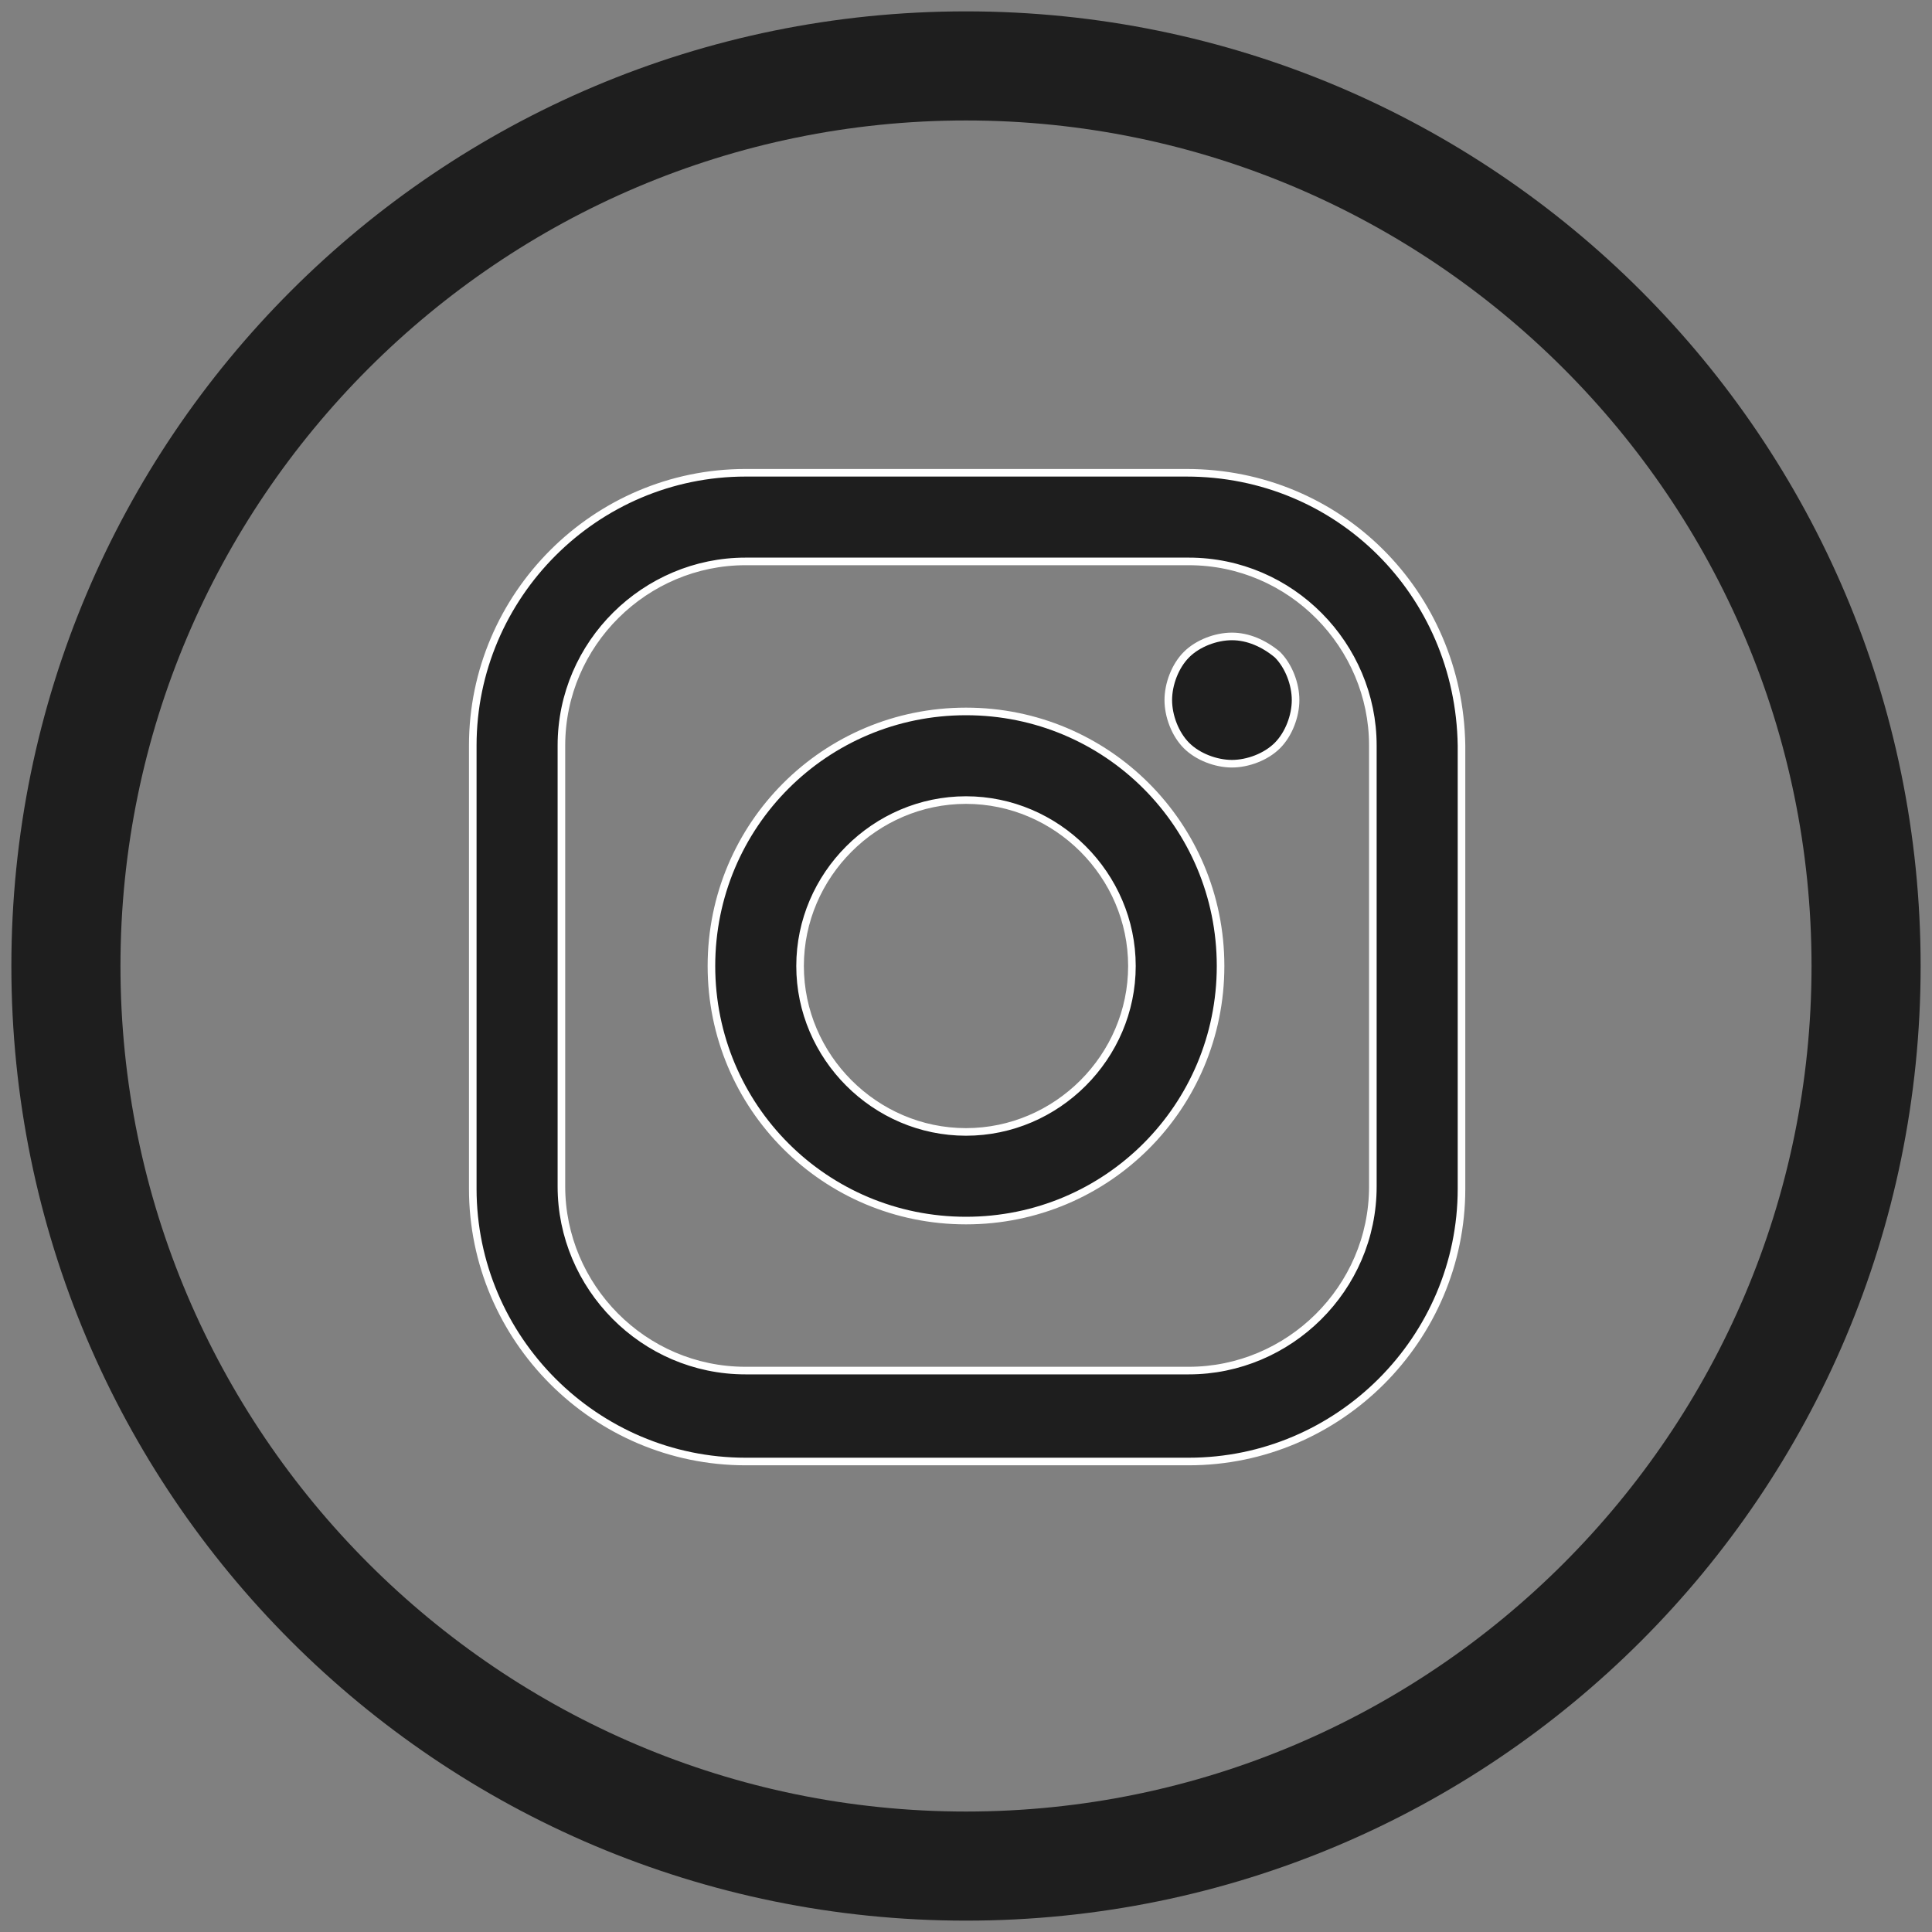
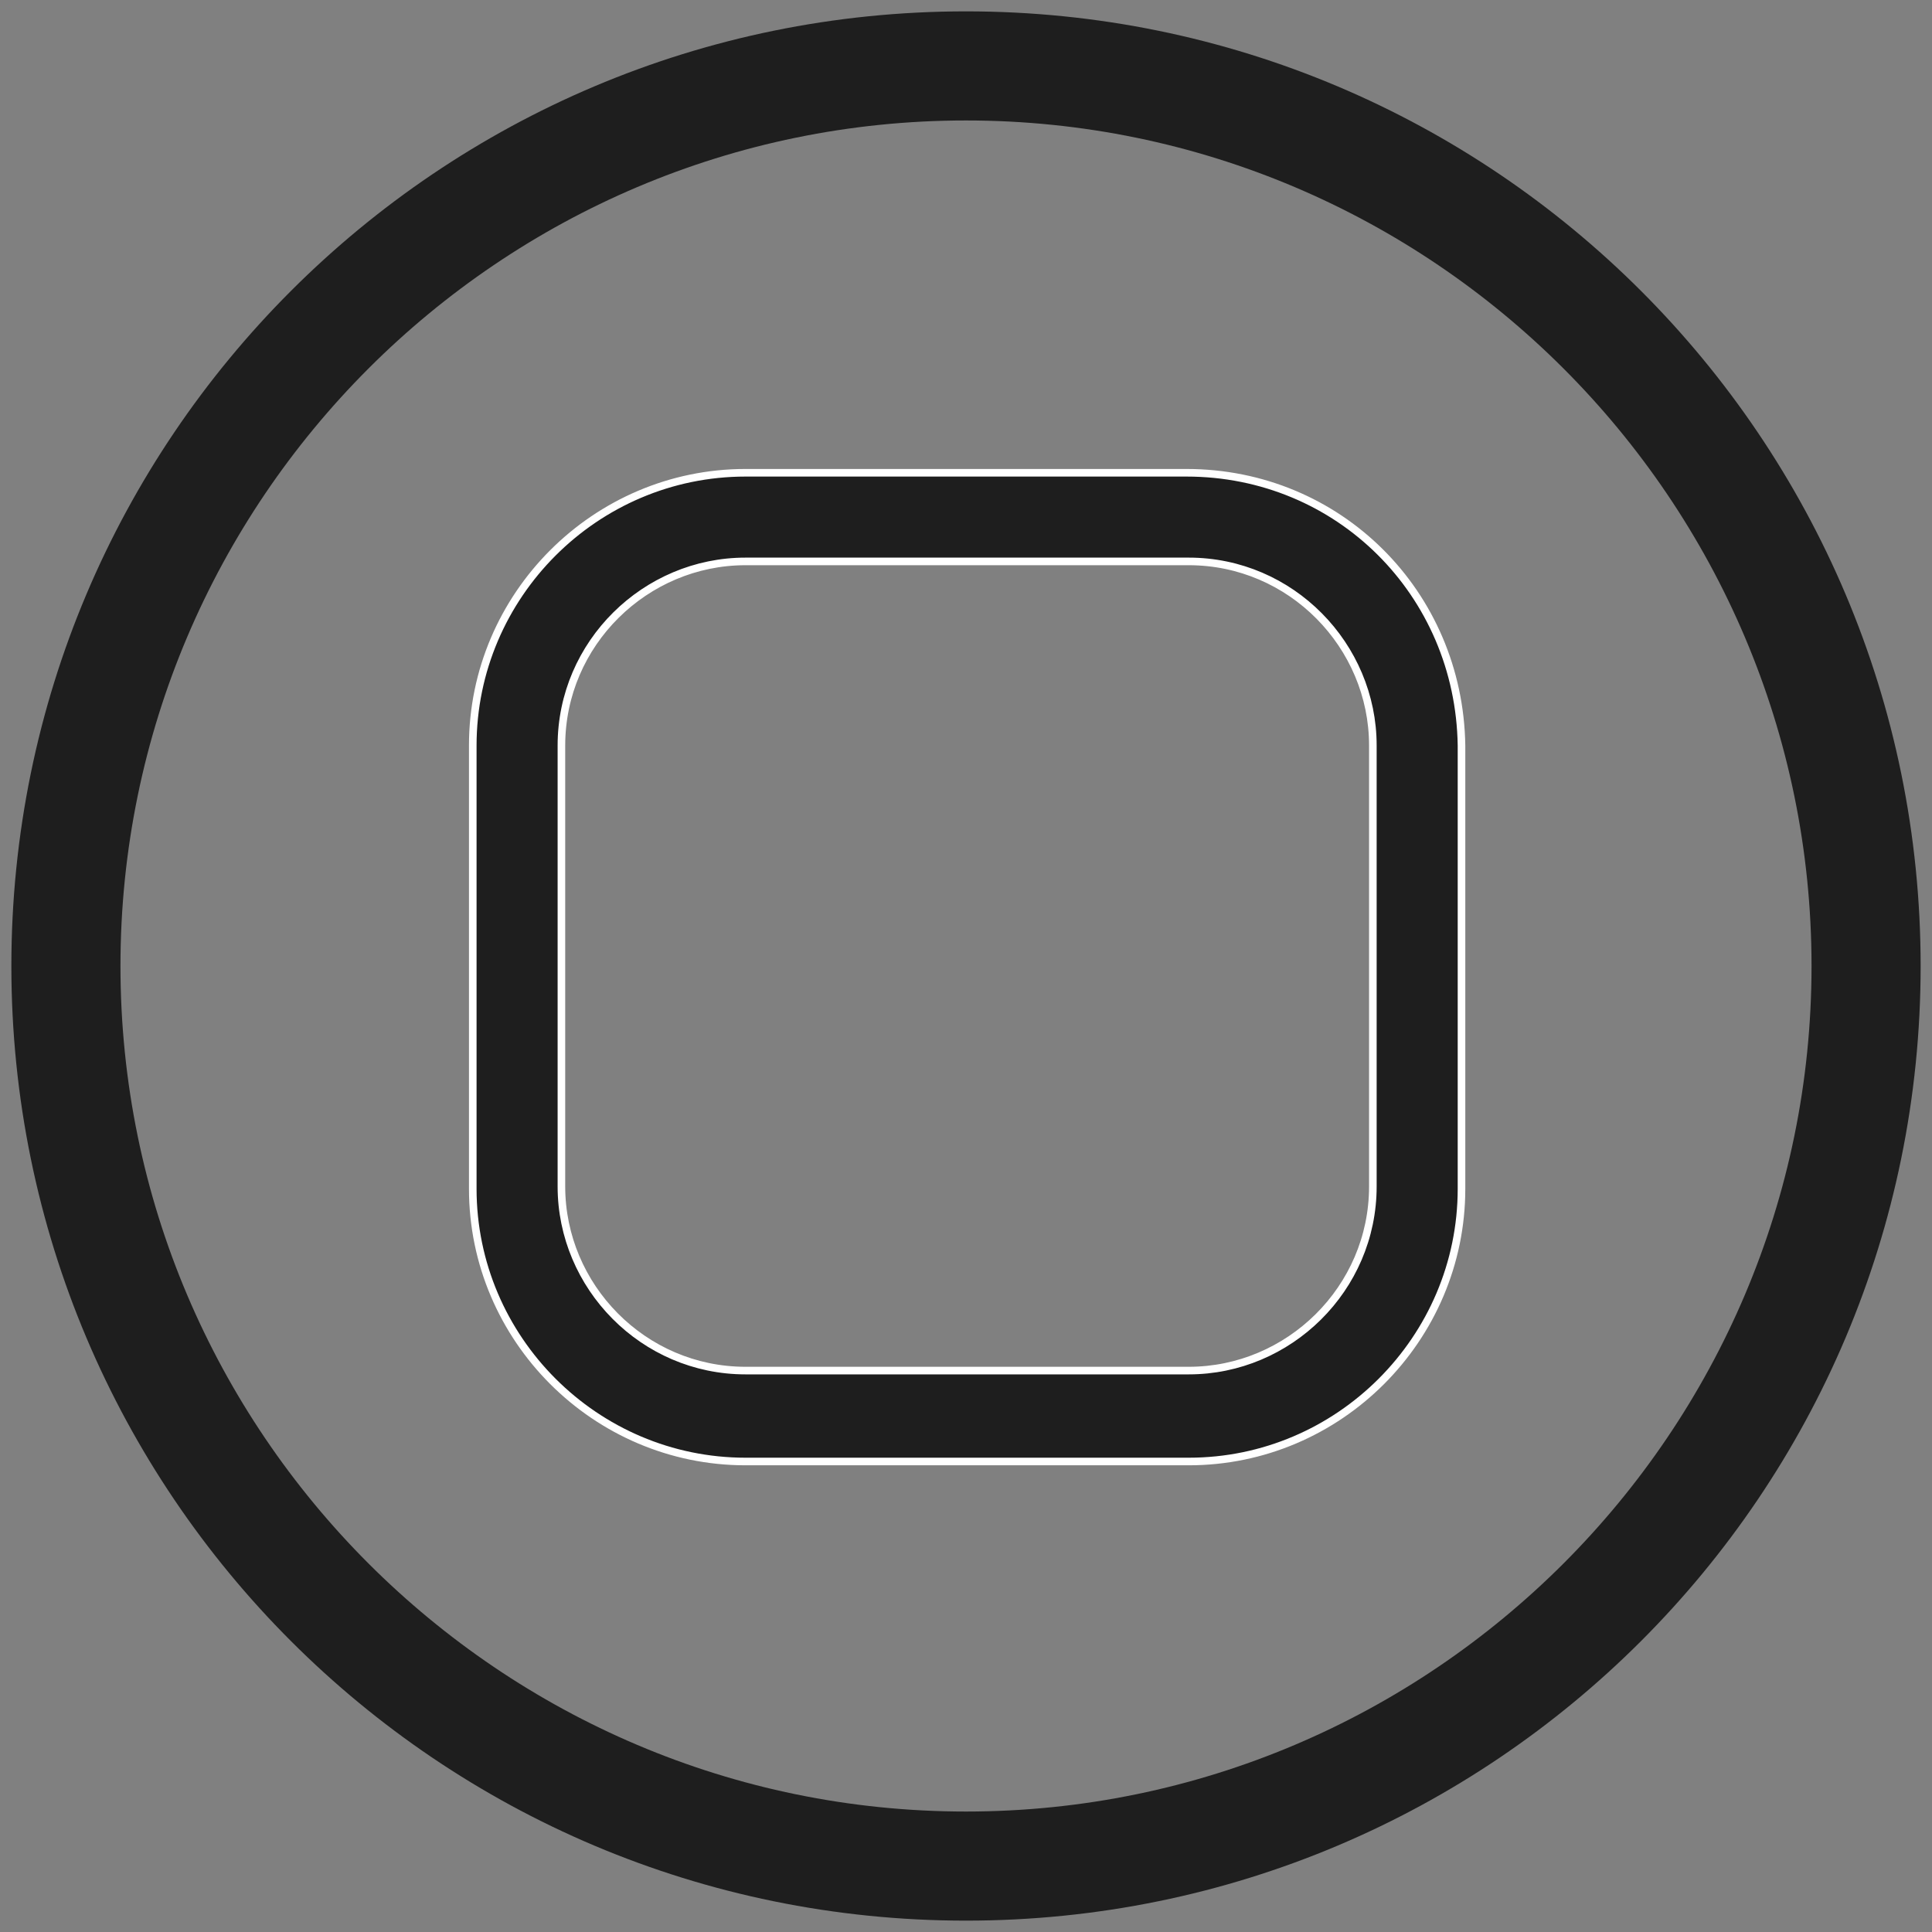
<svg xmlns="http://www.w3.org/2000/svg" version="1.1" id="Layer_1" x="0px" y="0px" width="85px" height="85px" viewBox="-917 283 85 85" style="enable-background:new -917 283 85 85;" xml:space="preserve">
  <rect x="-917" y="283" width="85" height="85" fill="#808080" stroke="none" />
  <style type="text/css">
	.st0{fill:#1E1E1E;}
	.st1{fill:#1E1E1E;stroke:#FFFFFF;stroke-width:0.334;stroke-miterlimit:10;}
</style>
  <g>
    <path class="st0" d="M-874.5,283.5c-23.2,0-42,18.8-42,42s18.8,42,42,42s42-18.8,42-42S-851.3,283.5-874.5,283.5L-874.5,283.5z    M-874.5,362.7c-20.5,0-37.2-16.7-37.2-37.2s16.7-37.2,37.2-37.2s37.2,16.7,37.2,37.2S-854,362.7-874.5,362.7L-874.5,362.7z" />
    <g>
      <path id="XMLID_11_" class="st1" d="M-864.8,303.8h-19.4c-6.6,0-12,5.4-12,12v19.5c0,6.6,5.4,12,12,12h19.5c6.6,0,12-5.4,12-12    v-19.5C-852.8,309.1-858.1,303.8-864.8,303.8L-864.8,303.8z M-856.6,335.2c0,4.5-3.7,8.1-8.1,8.1h-19.5c-4.5,0-8.1-3.7-8.1-8.1    v-19.4c0-4.5,3.7-8.1,8.1-8.1h19.5c4.5,0,8.1,3.7,8.1,8.1V335.2z" />
-       <path id="XMLID_7_" class="st1" d="M-874.5,314.3c-6.2,0-11.2,5-11.2,11.2s5,11.2,11.2,11.2s11.2-5,11.2-11.2    S-868.3,314.3-874.5,314.3L-874.5,314.3z M-874.5,332.8c-4,0-7.3-3.3-7.3-7.3s3.3-7.3,7.3-7.3s7.3,3.3,7.3,7.3    S-870.5,332.8-874.5,332.8L-874.5,332.8z" />
-       <path id="XMLID_3_" class="st1" d="M-862.8,311c-0.7,0-1.5,0.3-2,0.8s-0.8,1.3-0.8,2c0,0.7,0.3,1.5,0.8,2s1.3,0.8,2,0.8    s1.5-0.3,2-0.8s0.8-1.3,0.8-2c0-0.7-0.3-1.5-0.8-2C-861.4,311.3-862.1,311-862.8,311L-862.8,311z" />
    </g>
  </g>
</svg>